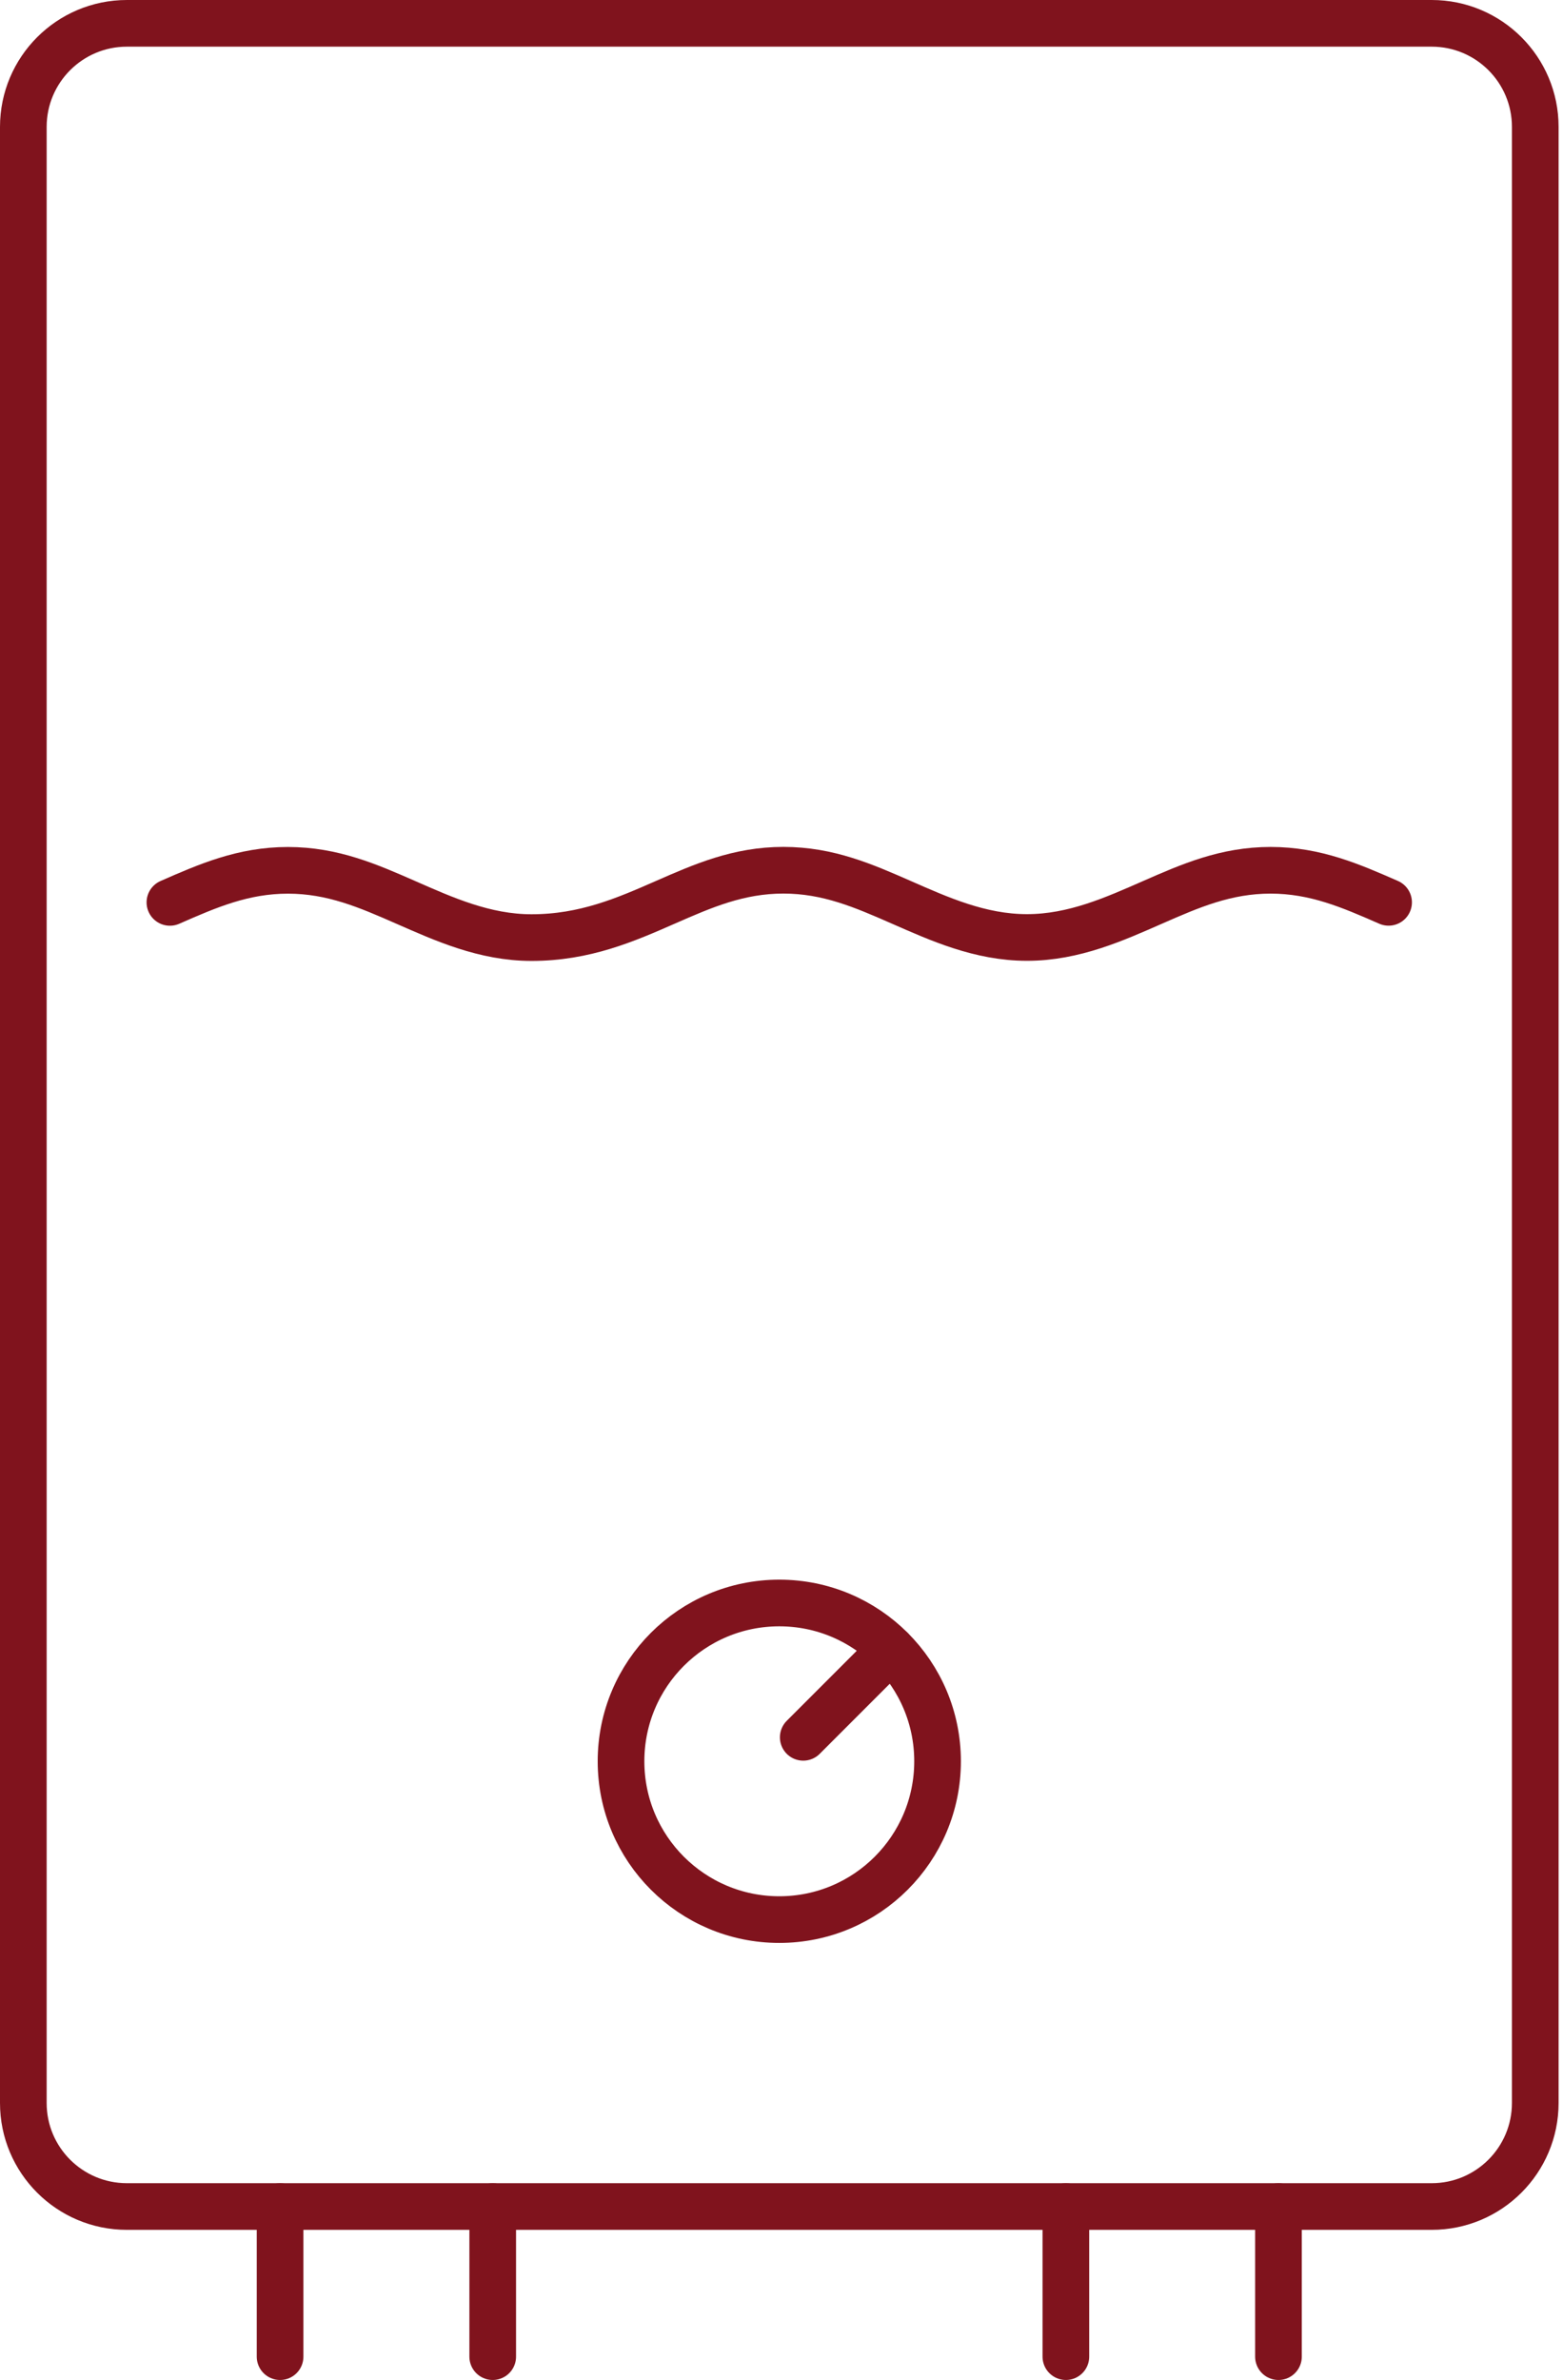
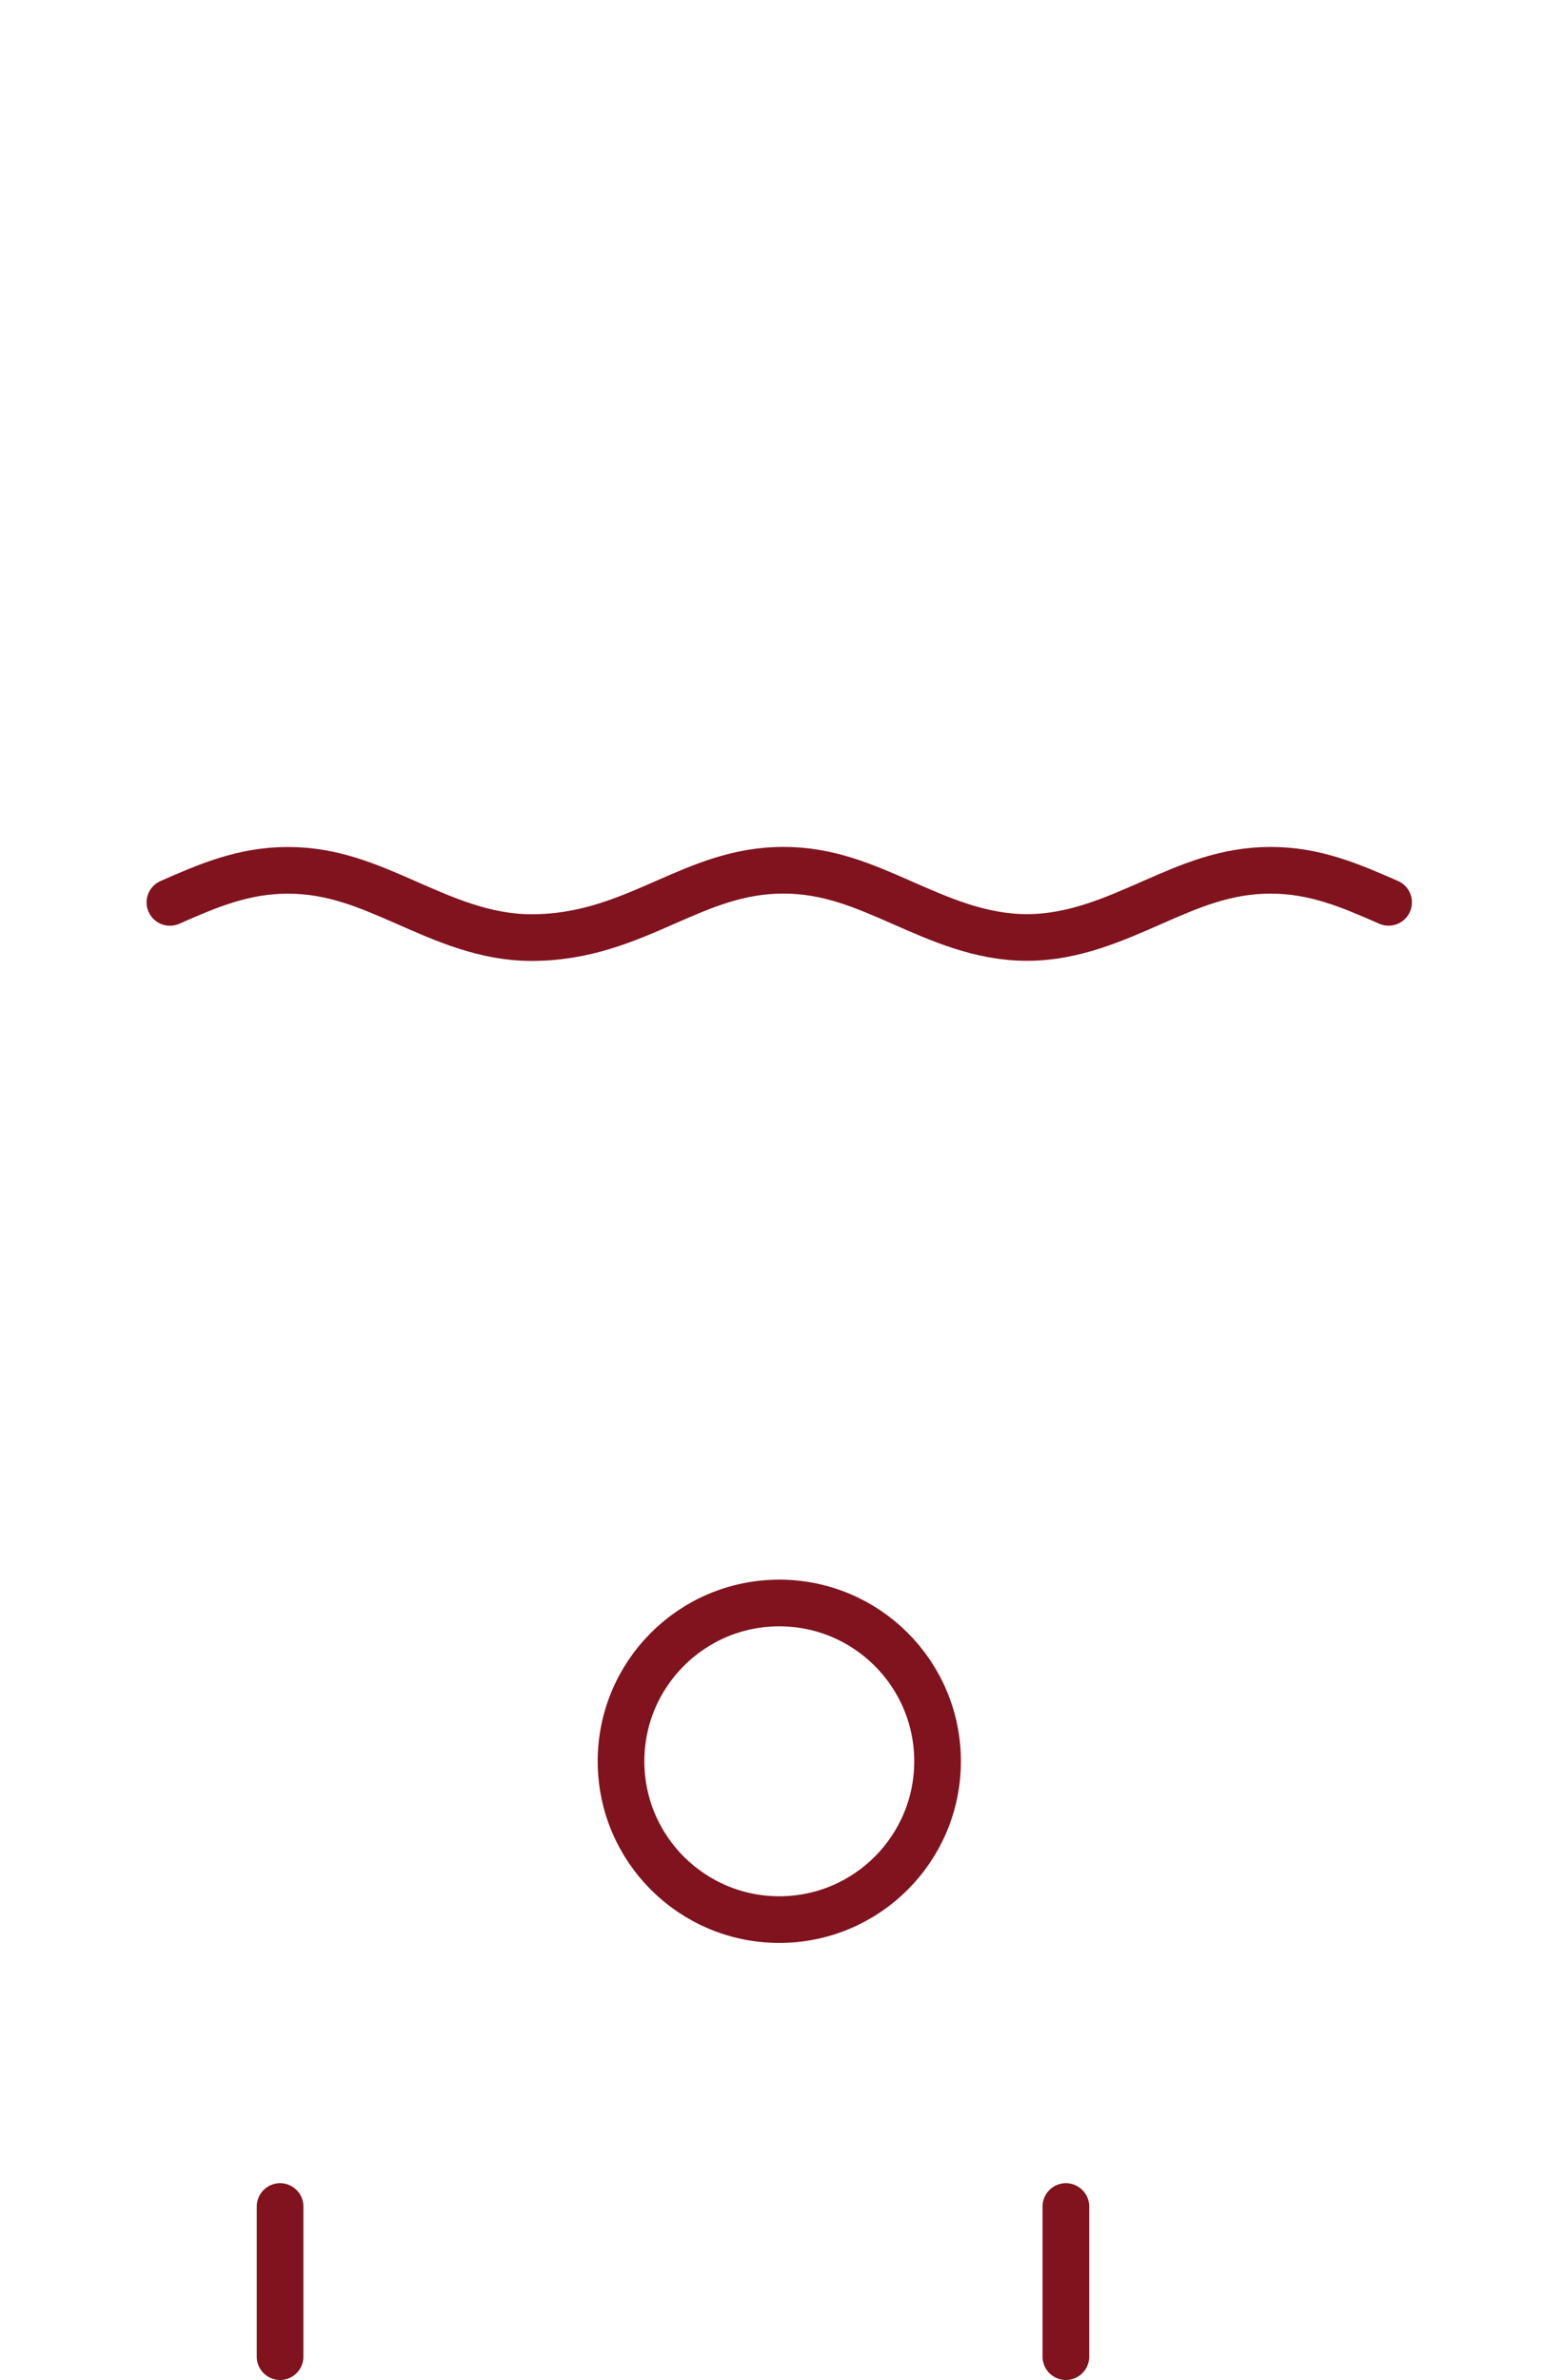
<svg xmlns="http://www.w3.org/2000/svg" width="67" height="102" viewBox="0 0 67 102" fill="none">
-   <path d="M5.44 94.566H61.371C63.824 94.566 65.811 92.577 65.811 90.126V5.44C65.811 2.987 63.822 1 61.371 1H5.44C2.987 1 1 2.989 1 5.44V90.126C0.998 92.579 2.987 94.566 5.44 94.566Z" stroke="#80131d" stroke-width="2" stroke-miterlimit="10" stroke-linecap="round" stroke-linejoin="round" />
  <path d="M45.69 94.566V101" stroke="#80131d" stroke-width="2" stroke-miterlimit="10" stroke-linecap="round" stroke-linejoin="round" />
-   <path d="M54.803 94.566V101" stroke="#80131d" stroke-width="2" stroke-miterlimit="10" stroke-linecap="round" stroke-linejoin="round" />
-   <path d="M21.121 94.566V101" stroke="#80131d" stroke-width="2" stroke-miterlimit="10" stroke-linecap="round" stroke-linejoin="round" />
  <path d="M12.006 94.566V101" stroke="#80131d" stroke-width="2" stroke-miterlimit="10" stroke-linecap="round" stroke-linejoin="round" />
  <path d="M26.621 75.484C26.621 79.233 29.66 82.269 33.405 82.269C37.153 82.269 40.19 79.23 40.19 75.484C40.19 71.737 37.151 68.7 33.405 68.7C29.657 68.7 26.621 71.737 26.621 75.484Z" stroke="#80131d" stroke-width="2" stroke-miterlimit="10" stroke-linecap="round" stroke-linejoin="round" />
-   <path d="M34.432 74.457L38.199 70.689" stroke="#80131d" stroke-width="2" stroke-miterlimit="10" stroke-linecap="round" stroke-linejoin="round" />
  <path d="M7.283 38.674C8.894 37.967 10.418 37.3 12.341 37.3C14.264 37.3 15.788 37.969 17.399 38.676C19.004 39.379 20.766 40.183 22.784 40.183C25.076 40.183 26.828 39.413 28.523 38.67C30.134 37.963 31.658 37.296 33.581 37.296C35.504 37.296 37.027 37.965 38.639 38.672C40.243 39.375 42.006 40.178 44.023 40.178C46.043 40.178 47.803 39.375 49.408 38.672C51.019 37.965 52.543 37.298 54.466 37.298C56.389 37.298 57.913 37.967 59.524 38.672" stroke="#80131d" stroke-width="2" stroke-miterlimit="10" stroke-linecap="round" stroke-linejoin="round" />
</svg>